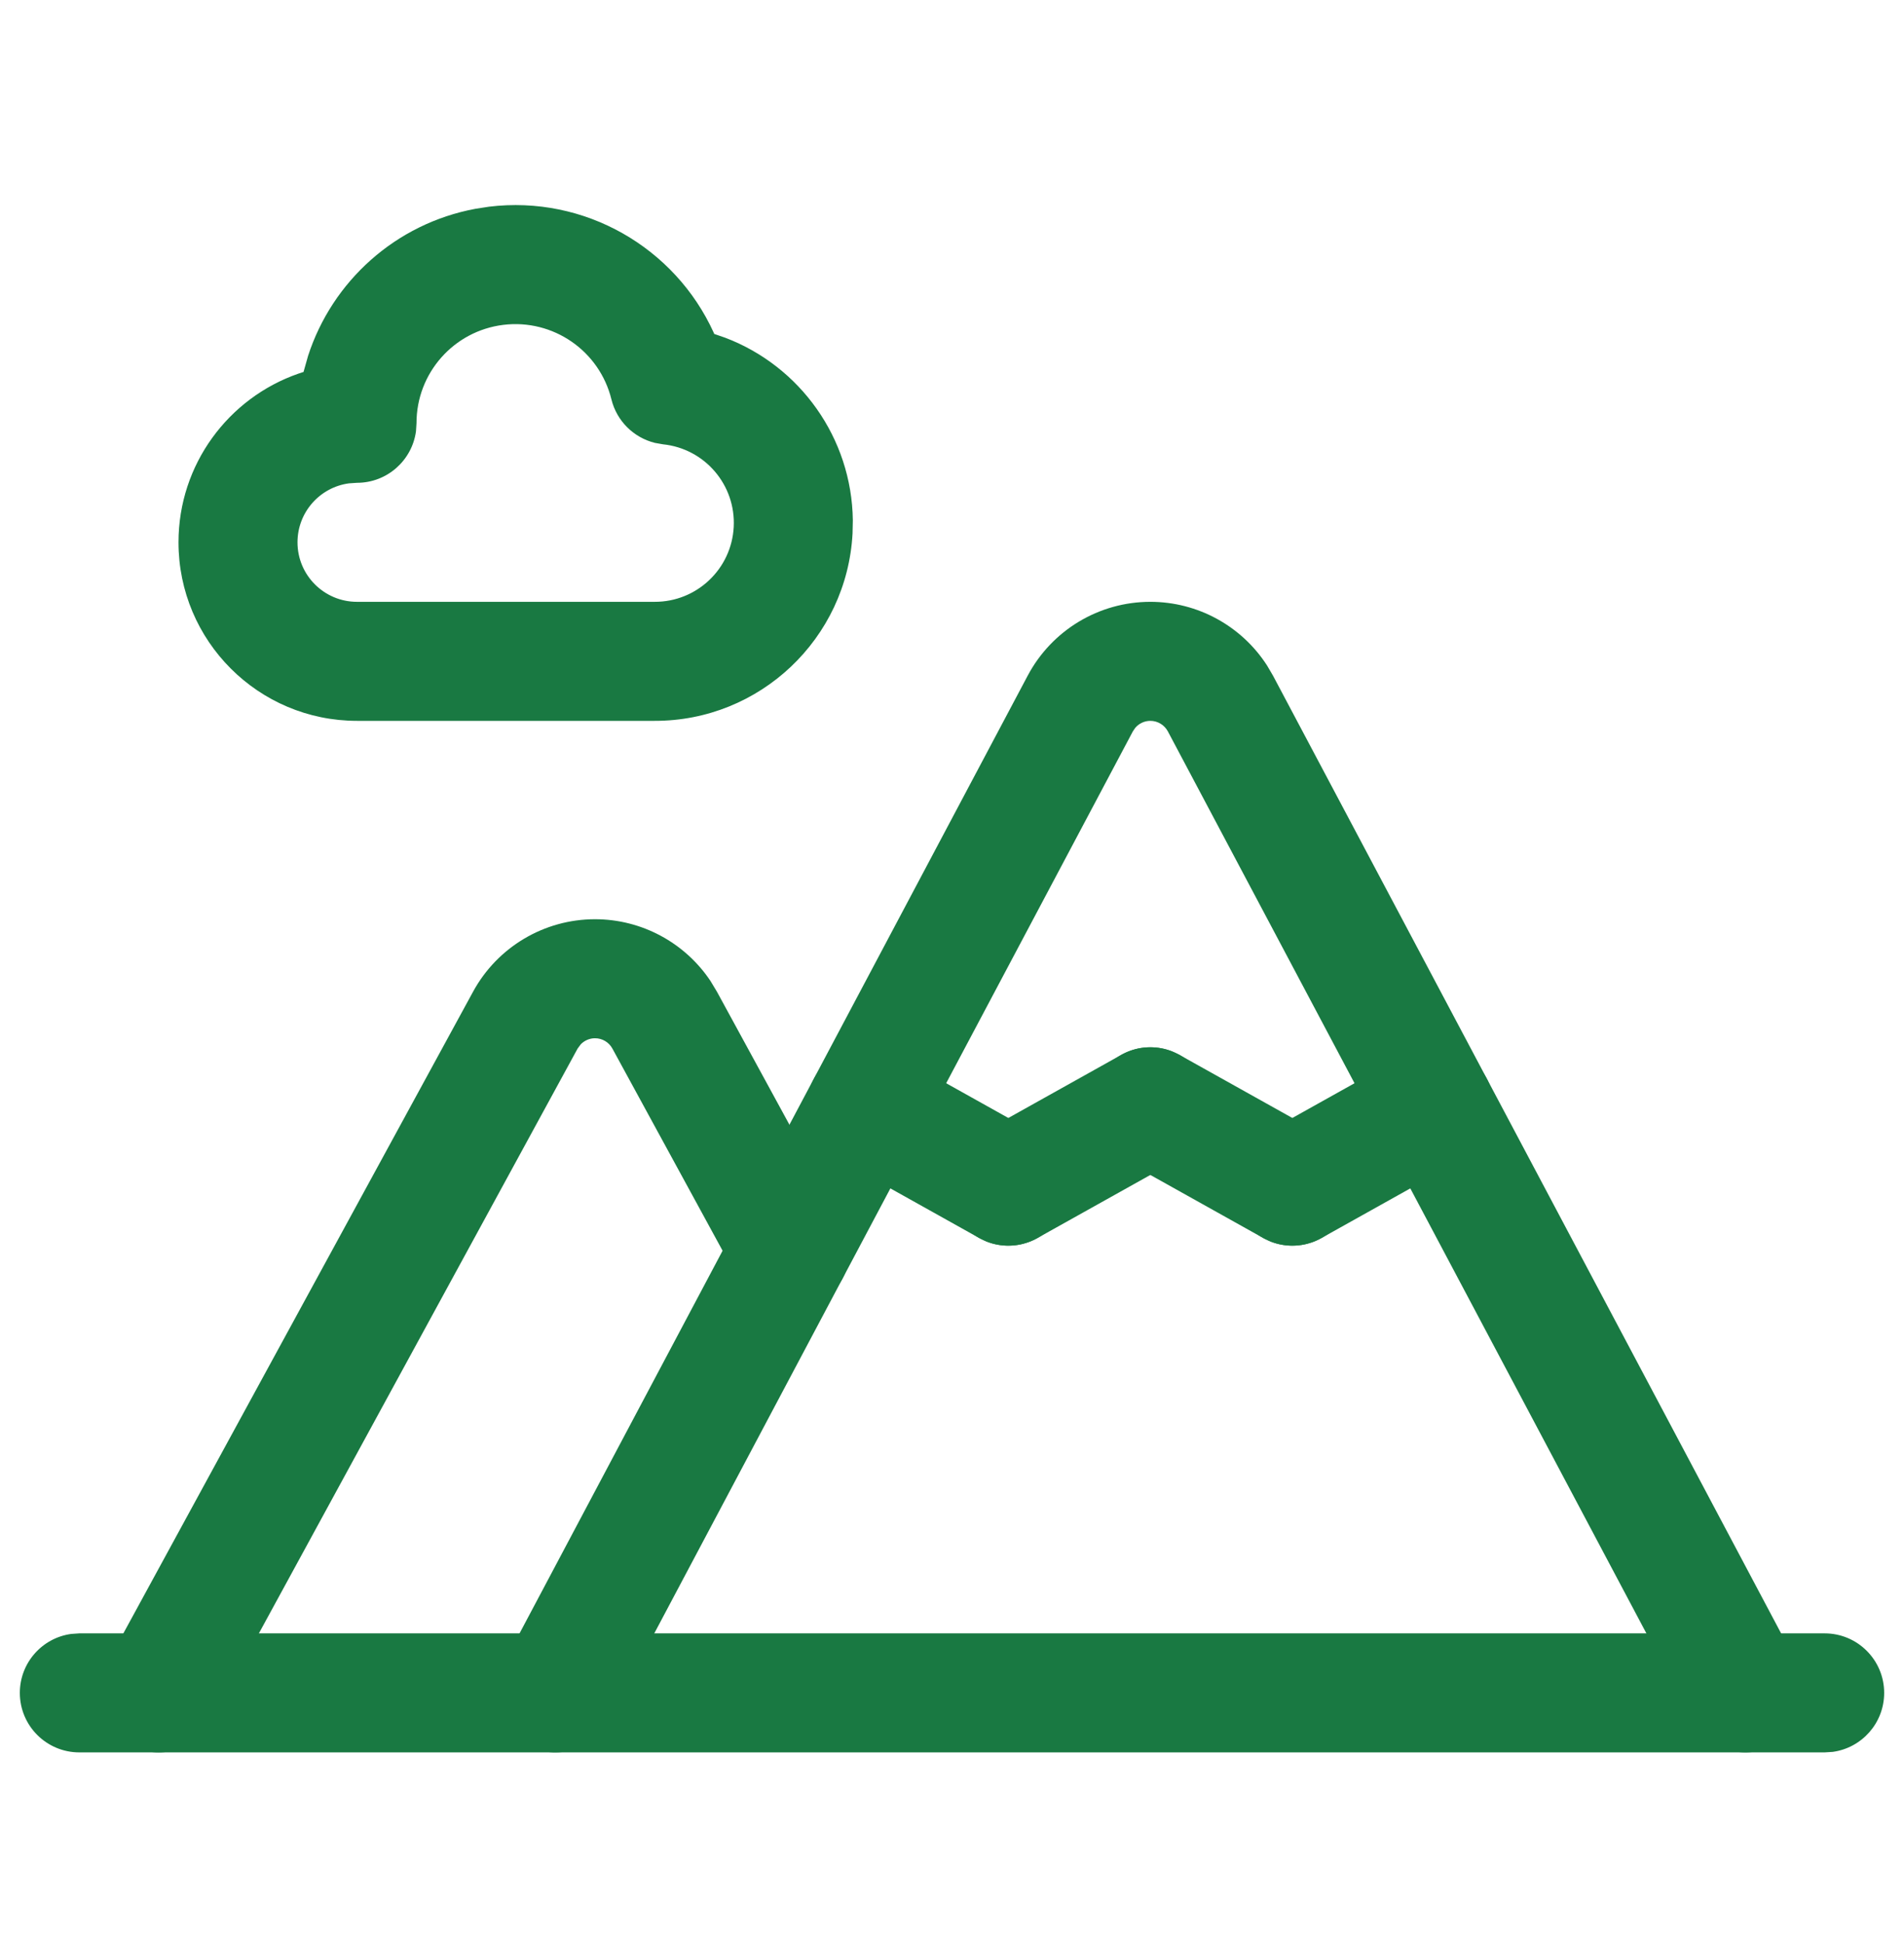
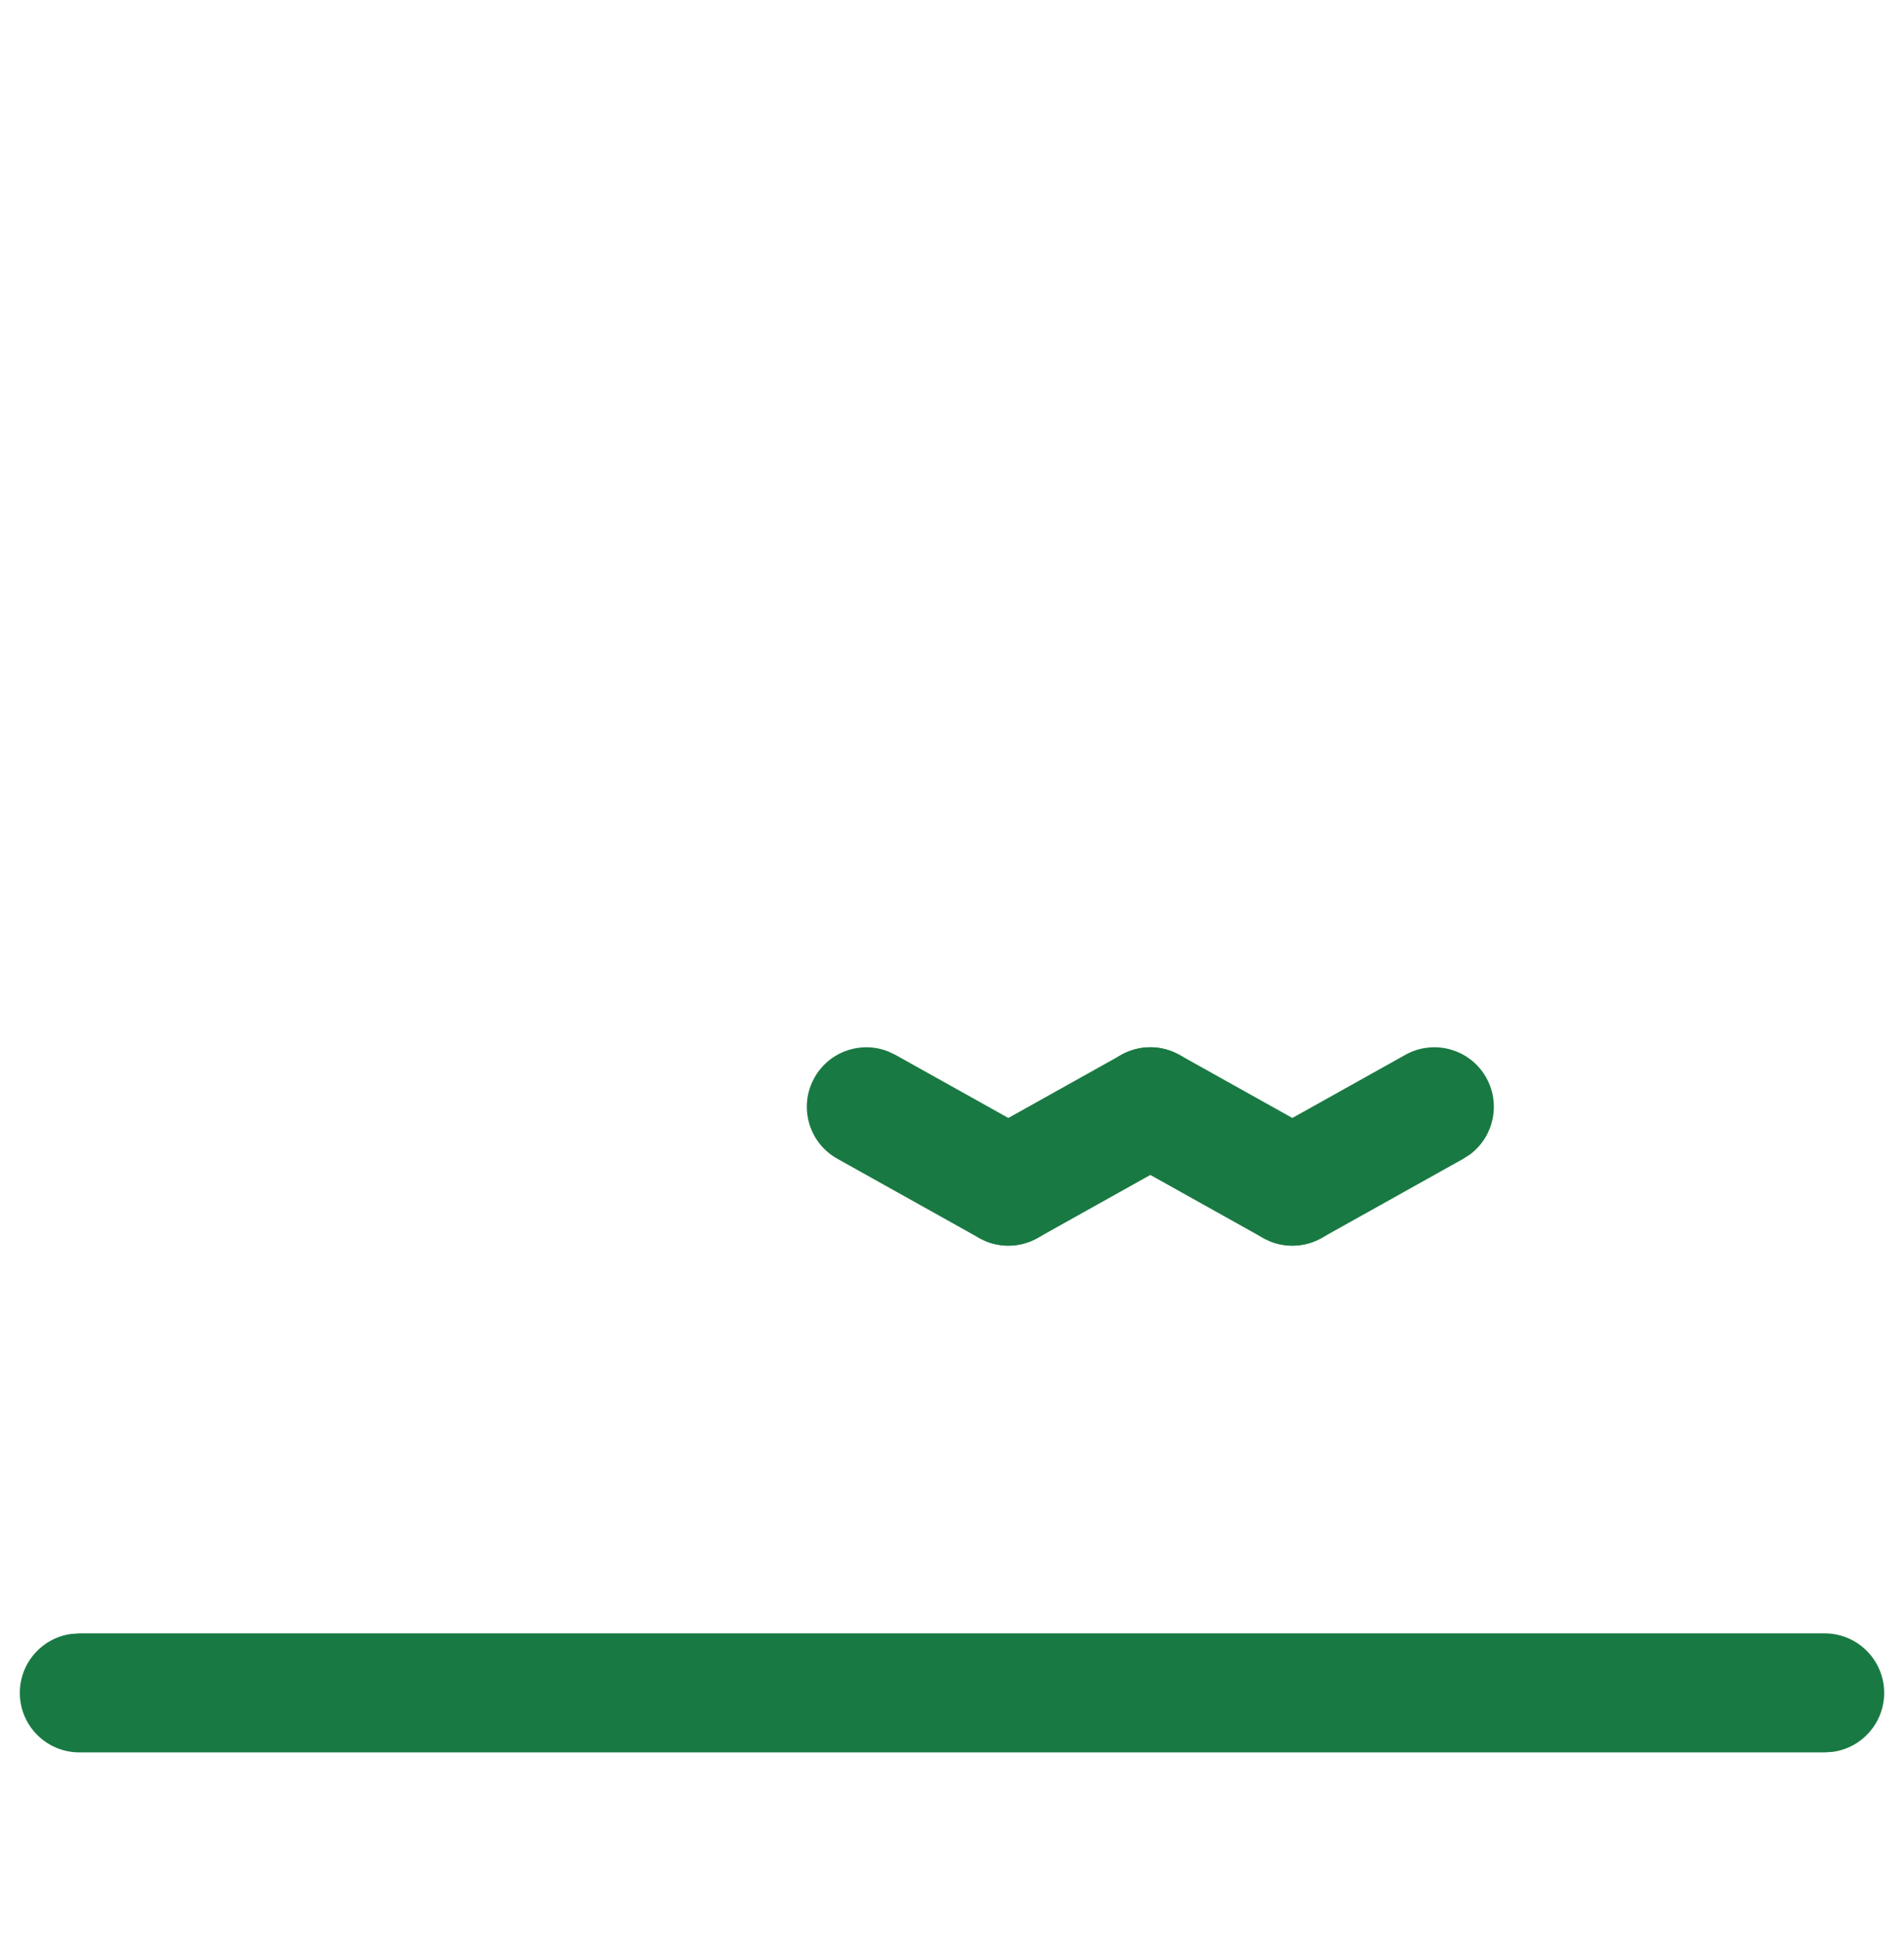
<svg xmlns="http://www.w3.org/2000/svg" width="48" height="49" viewBox="0 0 48 49" fill="none">
  <g clip-path="url(#clip0_5883_8920)">
-     <path d="M29 15.169C30.196 15.169 31.301 15.779 31.942 16.773L32.092 17.029L45.325 41.966C45.714 42.698 45.435 43.606 44.703 43.994C44.033 44.35 43.214 44.146 42.783 43.546L42.675 43.373L29.442 18.435C29.355 18.272 29.185 18.169 29 18.169C28.852 18.169 28.714 18.235 28.62 18.345L28.559 18.435L15.325 43.373C14.937 44.104 14.029 44.383 13.297 43.994C12.626 43.638 12.336 42.846 12.592 42.152L12.675 41.966L25.909 17.029C26.516 15.885 27.705 15.169 29 15.169Z" fill="#197942" />
    <path d="M35.429 26.587C36.152 26.183 37.066 26.442 37.47 27.165C37.84 27.828 37.654 28.651 37.063 29.095L36.892 29.206L33.312 31.206C32.589 31.61 31.675 31.351 31.271 30.628C30.901 29.965 31.087 29.142 31.678 28.698L31.849 28.587L35.429 26.587Z" fill="#197942" />
    <path d="M27.691 27.165C28.061 26.502 28.86 26.23 29.547 26.5L29.732 26.587L33.312 28.587C34.035 28.991 34.294 29.905 33.89 30.628C33.52 31.291 32.721 31.564 32.033 31.294L31.849 31.206L28.269 29.206C27.546 28.802 27.287 27.889 27.691 27.165Z" fill="#197942" />
    <path d="M28.269 26.587C28.992 26.183 29.906 26.442 30.31 27.165C30.68 27.828 30.494 28.651 29.903 29.095L29.732 29.206L26.152 31.206C25.428 31.61 24.515 31.351 24.111 30.628C23.74 29.965 23.927 29.142 24.517 28.698L24.689 28.587L28.269 26.587Z" fill="#197942" />
    <path d="M20.531 27.165C20.901 26.502 21.7 26.23 22.387 26.5L22.572 26.587L26.152 28.587C26.875 28.991 27.134 29.905 26.73 30.628C26.36 31.291 25.561 31.564 24.873 31.294L24.689 31.206L21.109 29.206C20.385 28.802 20.127 27.889 20.531 27.165Z" fill="#197942" />
    <path d="M46 41.169C46.828 41.169 47.5 41.841 47.5 42.669C47.5 43.429 46.936 44.056 46.204 44.156L46 44.169H2C1.172 44.169 0.5 43.498 0.5 42.669C0.5 41.91 1.064 41.282 1.796 41.183L2 41.169H46Z" fill="#197942" />
-     <path d="M11.985 5.263C9.974 5.637 8.376 7.089 7.767 8.968L7.652 9.375L7.522 9.418C5.763 10.029 4.5 11.702 4.5 13.669C4.5 16.155 6.515 18.169 9 18.169H16.5C19.154 18.176 21.352 16.098 21.493 13.444L21.5 13.114C21.474 11.038 20.167 9.228 18.284 8.513L18.006 8.417L17.991 8.381C17.014 6.238 14.74 4.915 12.326 5.21L11.985 5.263ZM12.69 8.188C13.943 8.035 15.112 8.841 15.414 10.066C15.548 10.612 15.975 11.03 16.51 11.163L16.715 11.199C17.77 11.308 18.553 12.225 18.497 13.284C18.441 14.343 17.564 15.172 16.504 15.169H9C8.172 15.169 7.5 14.498 7.5 13.669C7.5 12.91 8.064 12.282 8.796 12.183L9 12.169C9.76 12.169 10.388 11.604 10.487 10.87L10.5 10.667C10.498 9.405 11.438 8.341 12.69 8.188Z" fill="#197942" />
-     <path d="M15 23.169C16.175 23.169 17.263 23.758 17.909 24.722L18.073 24.994L21.237 30.797C21.633 31.524 21.365 32.436 20.637 32.832C19.971 33.196 19.15 33 18.712 32.405L18.603 32.233L15.439 26.43C15.352 26.269 15.183 26.169 15 26.169C14.863 26.169 14.734 26.226 14.641 26.322L14.561 26.43L5.317 43.388C4.921 44.115 4.01 44.383 3.282 43.987C2.616 43.623 2.335 42.827 2.598 42.137L2.683 41.952L11.927 24.994C12.54 23.87 13.719 23.169 15 23.169Z" fill="#197942" />
  </g>
  <defs>
    <clipPath id="clip0_5883_8920">
      <rect width="48" height="48" fill="white" transform="translate(0 0.669)" />
    </clipPath>
  </defs>
</svg>